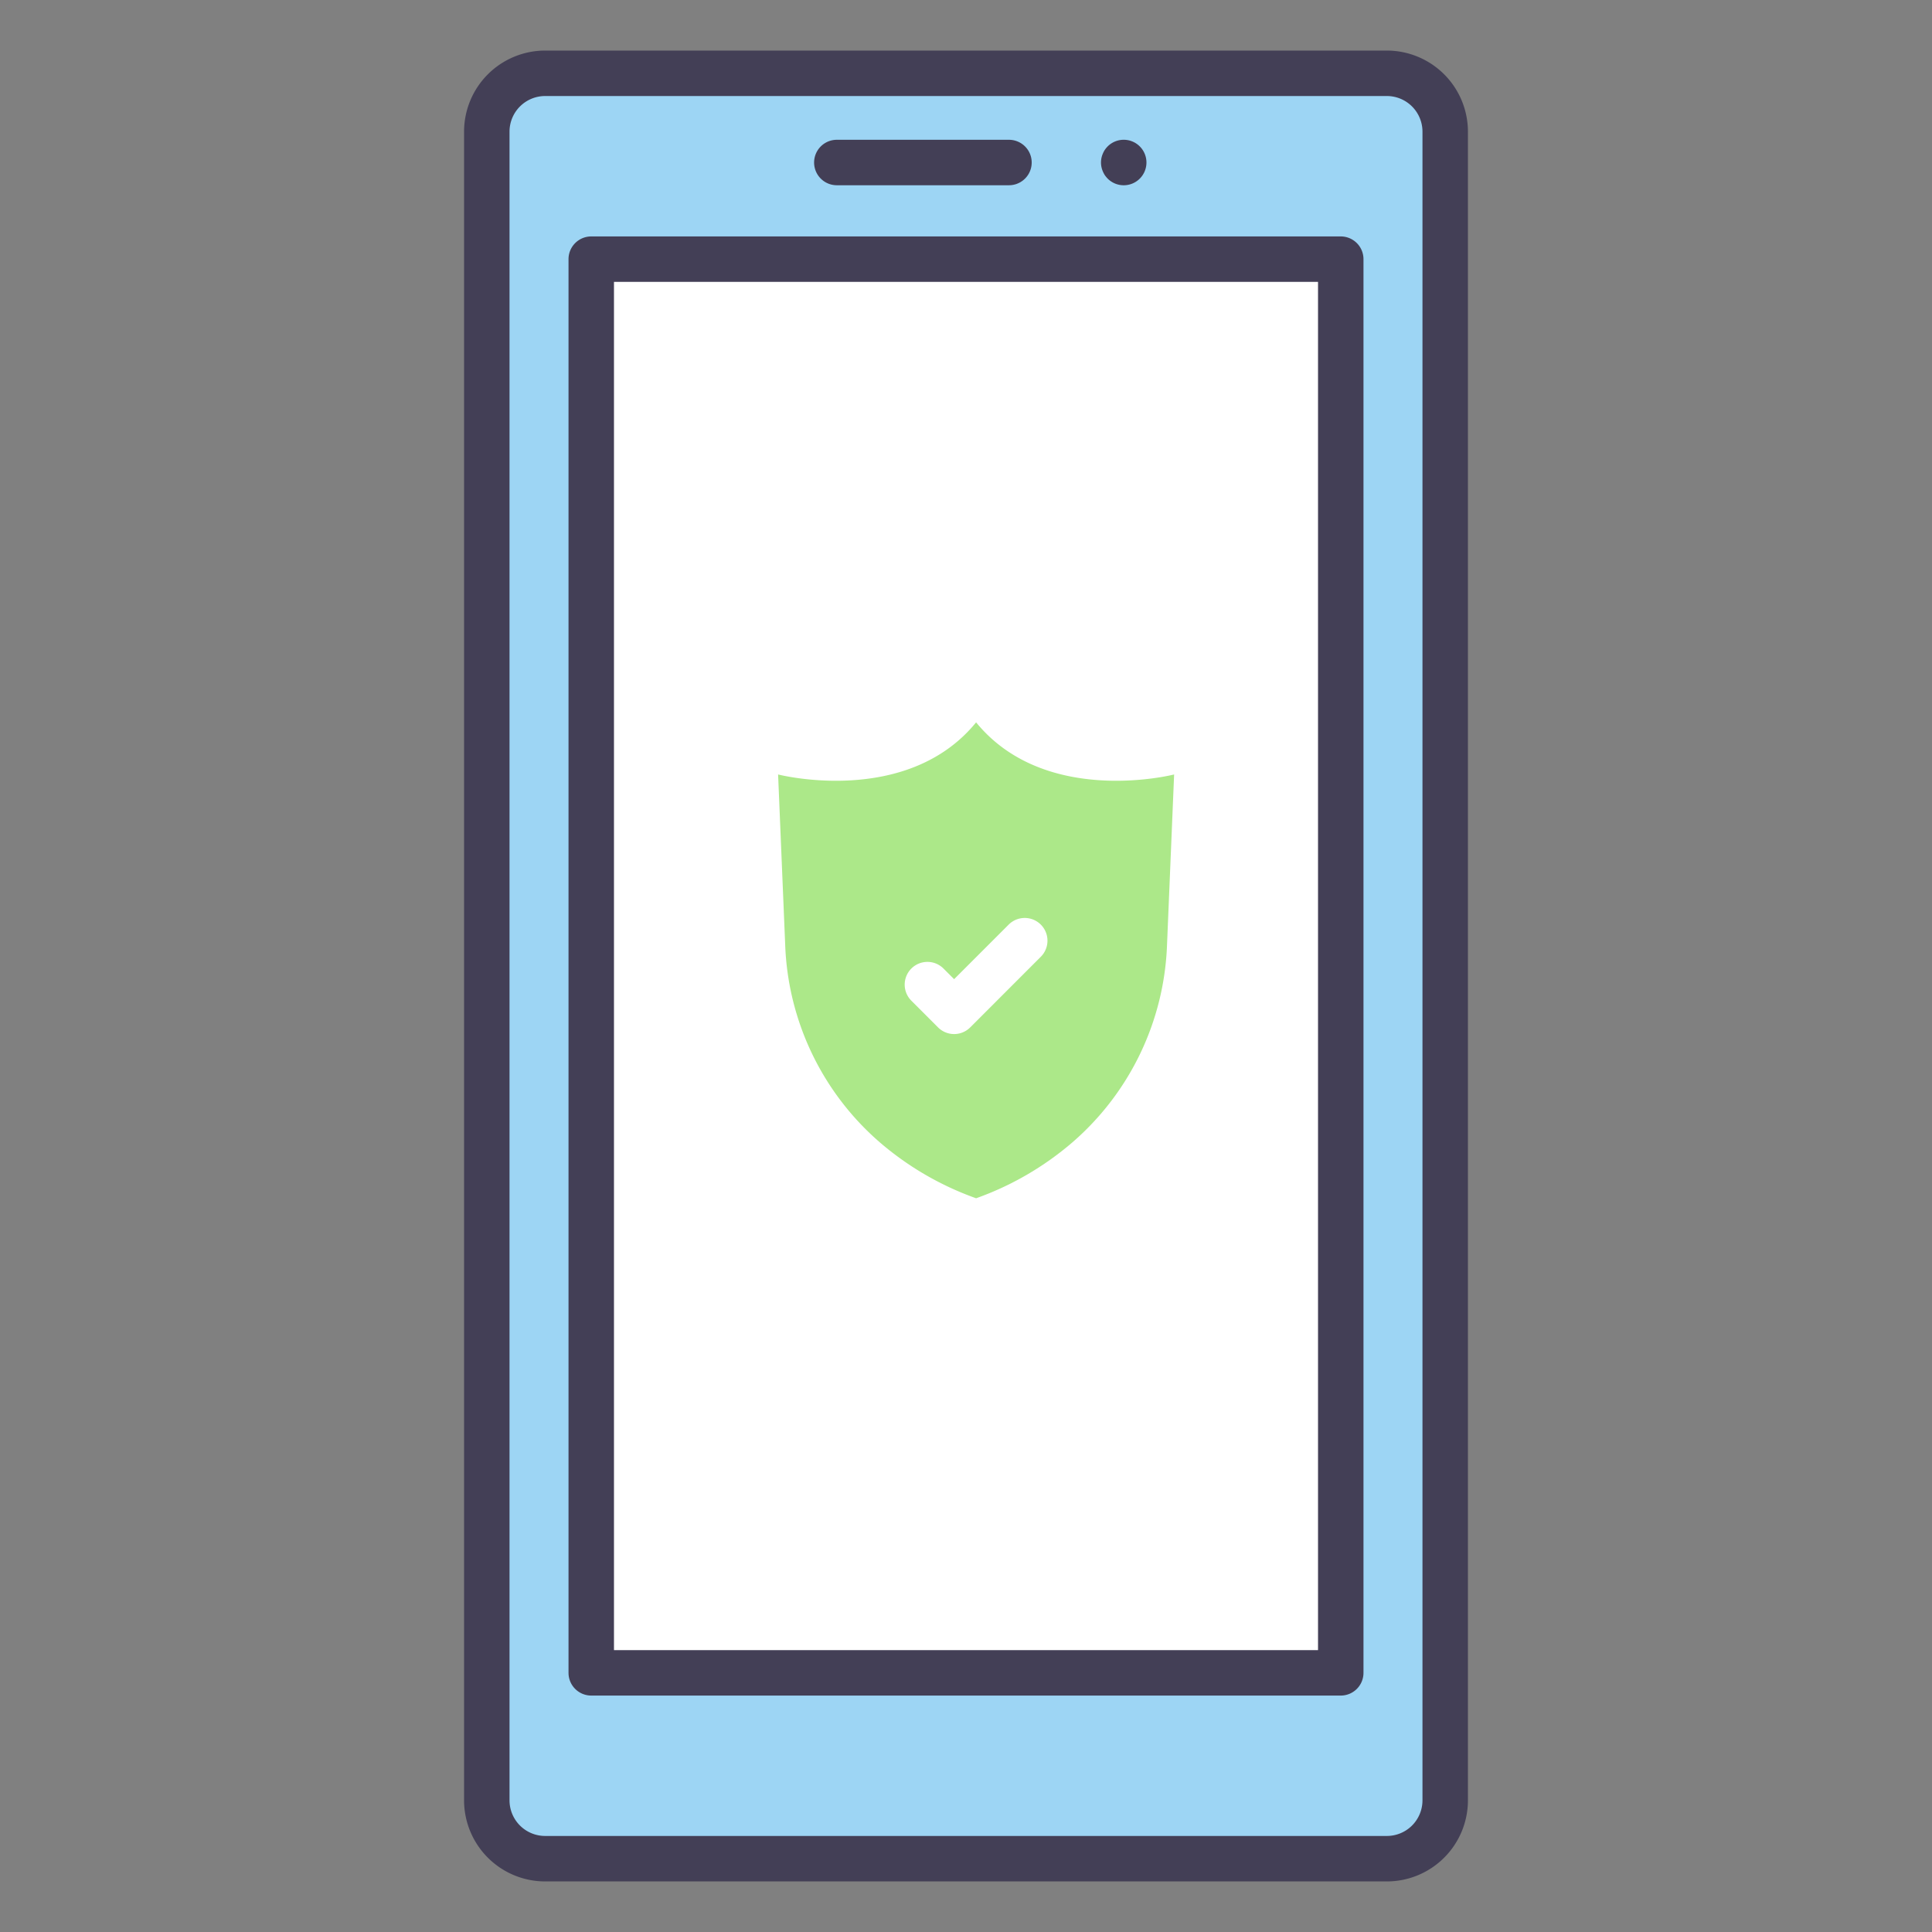
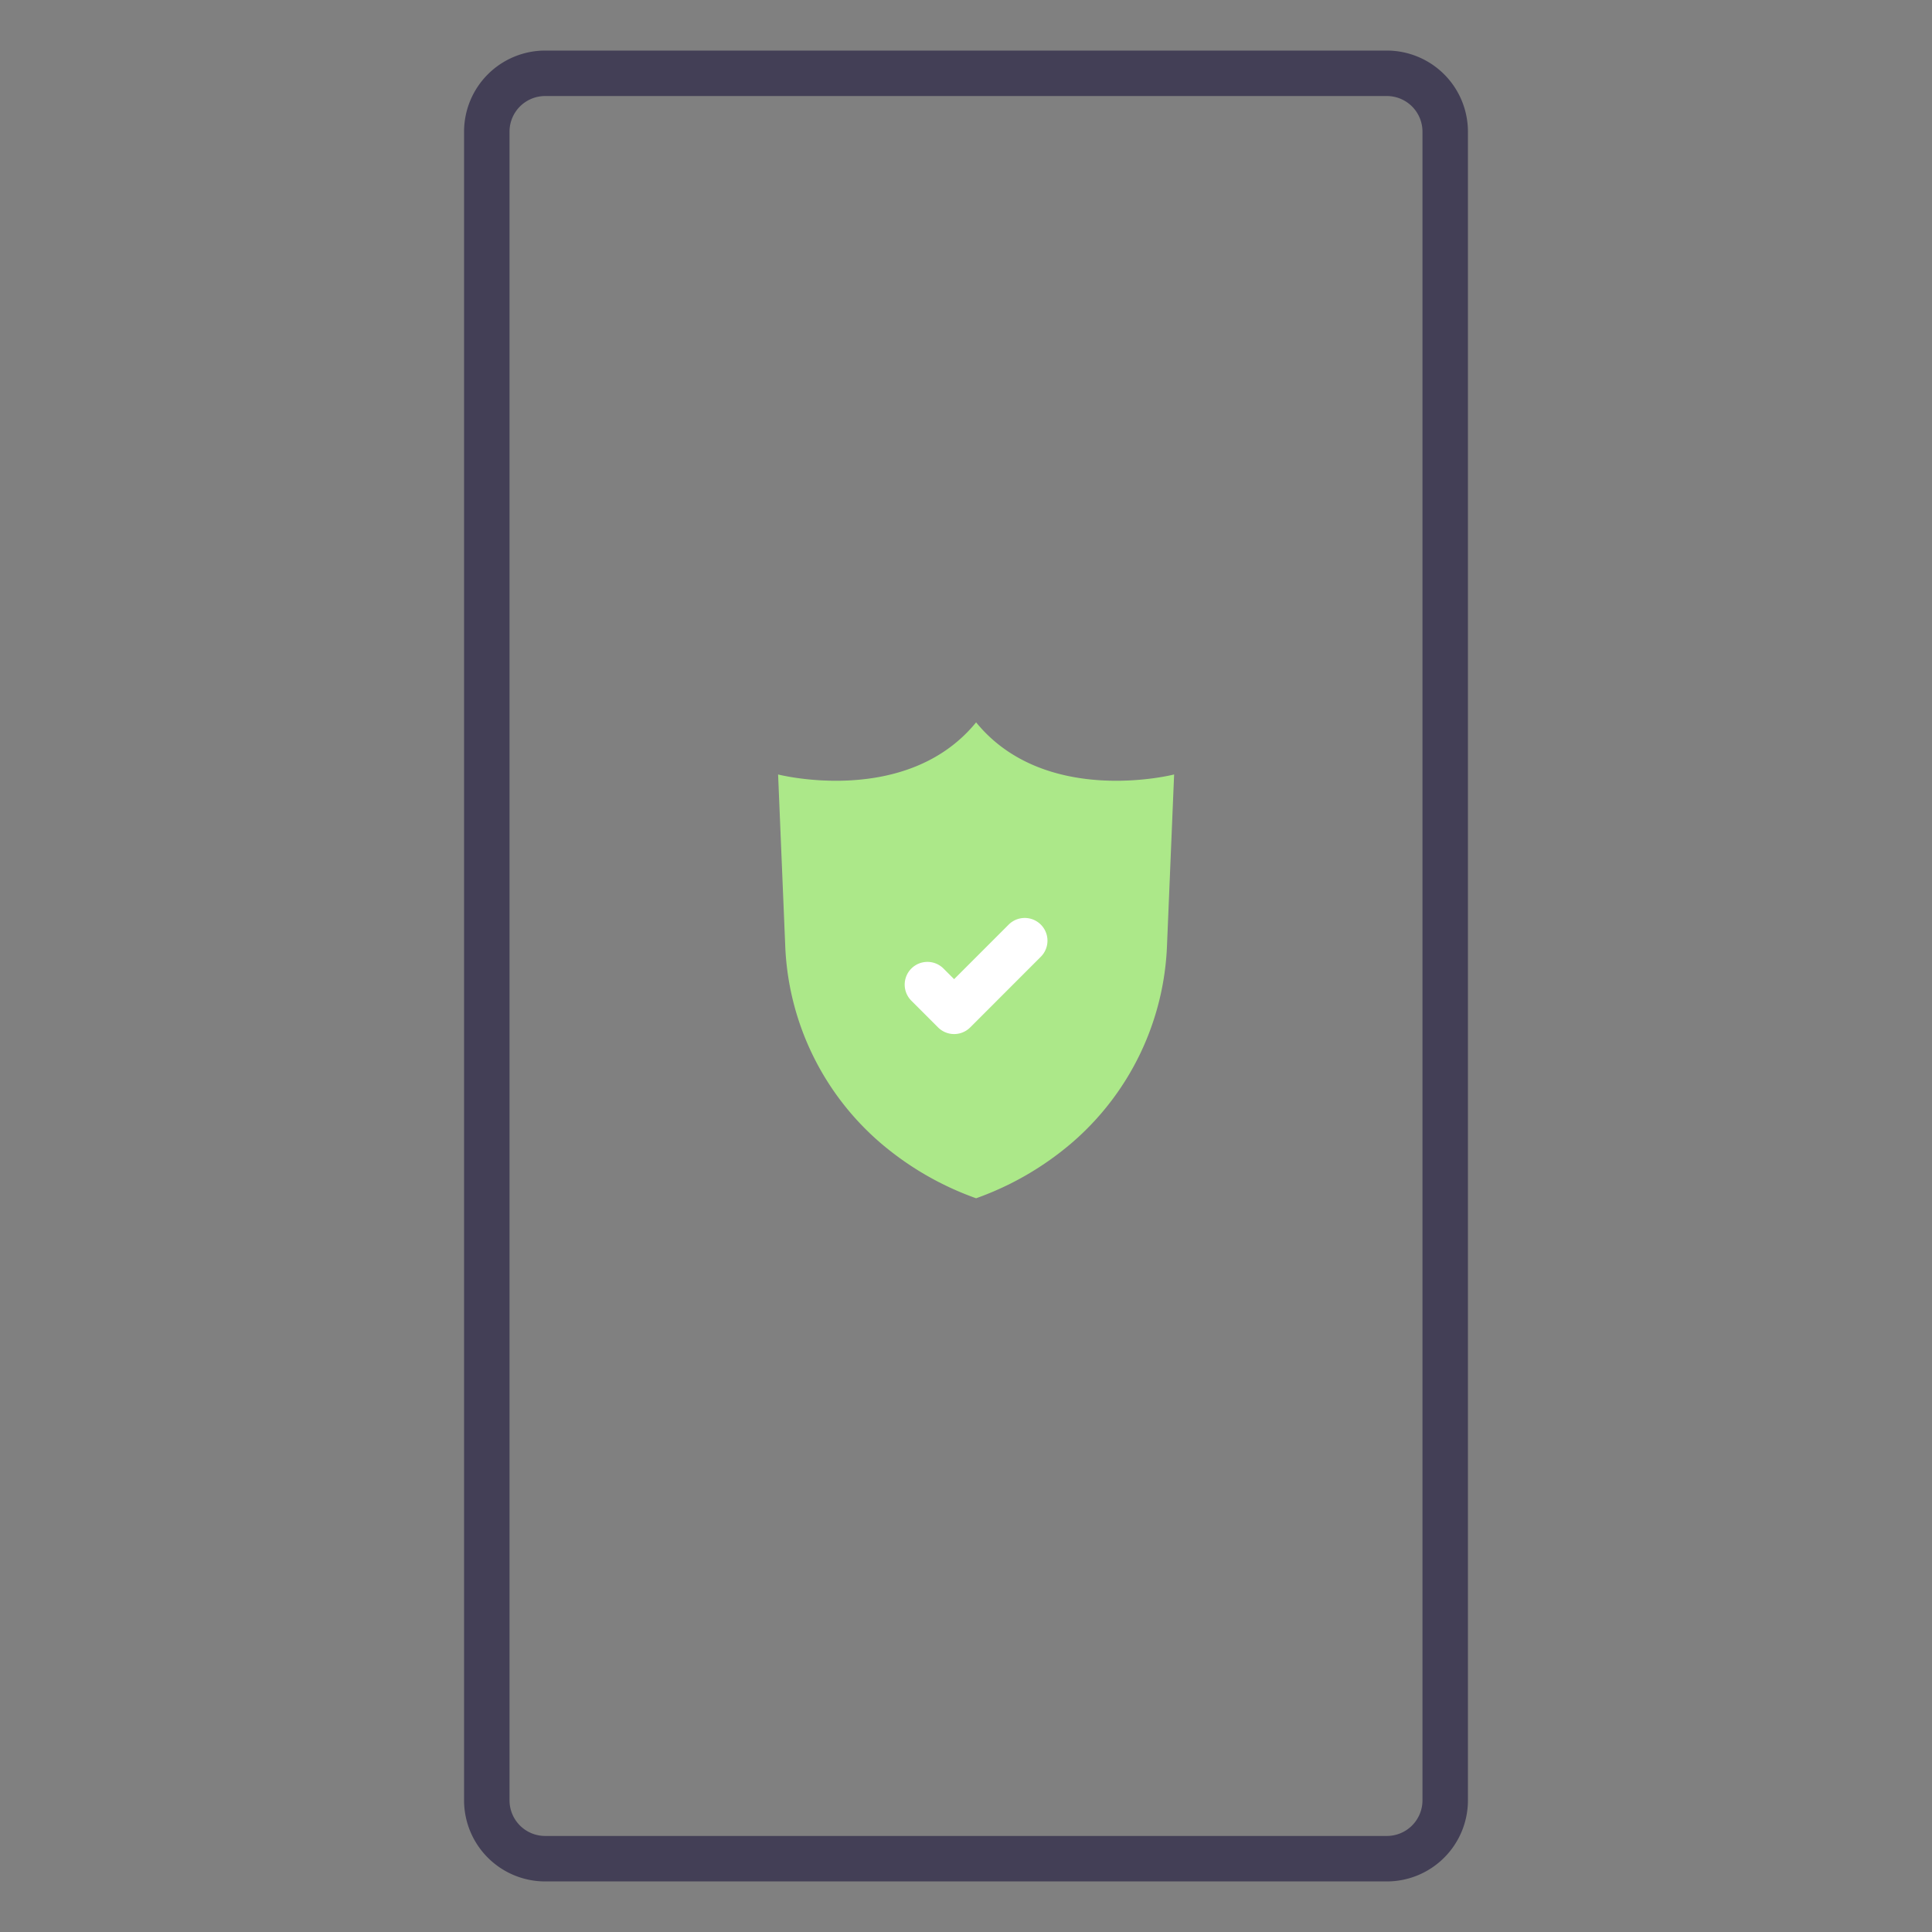
<svg xmlns="http://www.w3.org/2000/svg" id="icon" height="512" viewBox="0 0 340 340" width="512">
  <rect x="0" y="0" width="340" height="340" fill="#808080" stroke="none" />
-   <rect fill="#9dd5f4" height="314.198" rx="10.261" width="168.664" x="85.668" y="12.901" />
-   <path d="m104.05 45.608h131.899v248.784h-131.899z" fill="#fff" />
  <path d="m171.778 127.123c-12.227 14.978-34.846 9.171-34.846 9.171l1.247 29.938a48.263 48.263 0 0 0 16.7 34.843 53.406 53.406 0 0 0 16.9 9.8 53.416 53.416 0 0 0 16.9-9.8 48.265 48.265 0 0 0 16.7-34.843l1.247-29.938s-22.621 5.806-34.848-9.171z" fill="#ace889" />
  <path d="m167.911 181.977a4 4 0 0 1 -2.828-1.171l-4.7-4.7a4 4 0 0 1 5.657-5.658l1.869 1.869 9.6-9.6a4 4 0 0 1 5.657 5.657l-12.426 12.431a4 4 0 0 1 -2.829 1.172z" fill="#fff" />
  <g fill="#433f56">
    <path d="m244.071 8.9h-148.142a14.278 14.278 0 0 0 -14.261 14.262v293.676a14.278 14.278 0 0 0 14.261 14.262h148.142a14.278 14.278 0 0 0 14.261-14.261v-293.677a14.278 14.278 0 0 0 -14.261-14.262zm6.261 307.937a6.269 6.269 0 0 1 -6.261 6.261h-148.142a6.269 6.269 0 0 1 -6.261-6.261v-293.675a6.269 6.269 0 0 1 6.261-6.262h148.142a6.269 6.269 0 0 1 6.261 6.261z" />
-     <path d="m235.95 41.608h-131.9a4 4 0 0 0 -4 4v248.784a4 4 0 0 0 4 4h131.9a4 4 0 0 0 4-4v-248.784a4 4 0 0 0 -4-4zm-4 248.784h-123.9v-240.784h123.9z" />
-     <path d="m147.268 32.6h30.294a4 4 0 1 0 0-8h-30.294a4 4 0 0 0 0 8z" />
-     <path d="m194.067 30.13a4.609 4.609 0 0 0 .359.69 5.106 5.106 0 0 0 .5.61 4 4 0 0 0 6.83-2.83 4 4 0 0 0 -6.83-2.83 4.419 4.419 0 0 0 -.5.61 4.172 4.172 0 0 0 -.359.69 3.887 3.887 0 0 0 -.231.74 4.32 4.32 0 0 0 -.08.79 4 4 0 0 0 .311 1.53z" />
  </g>
</svg>